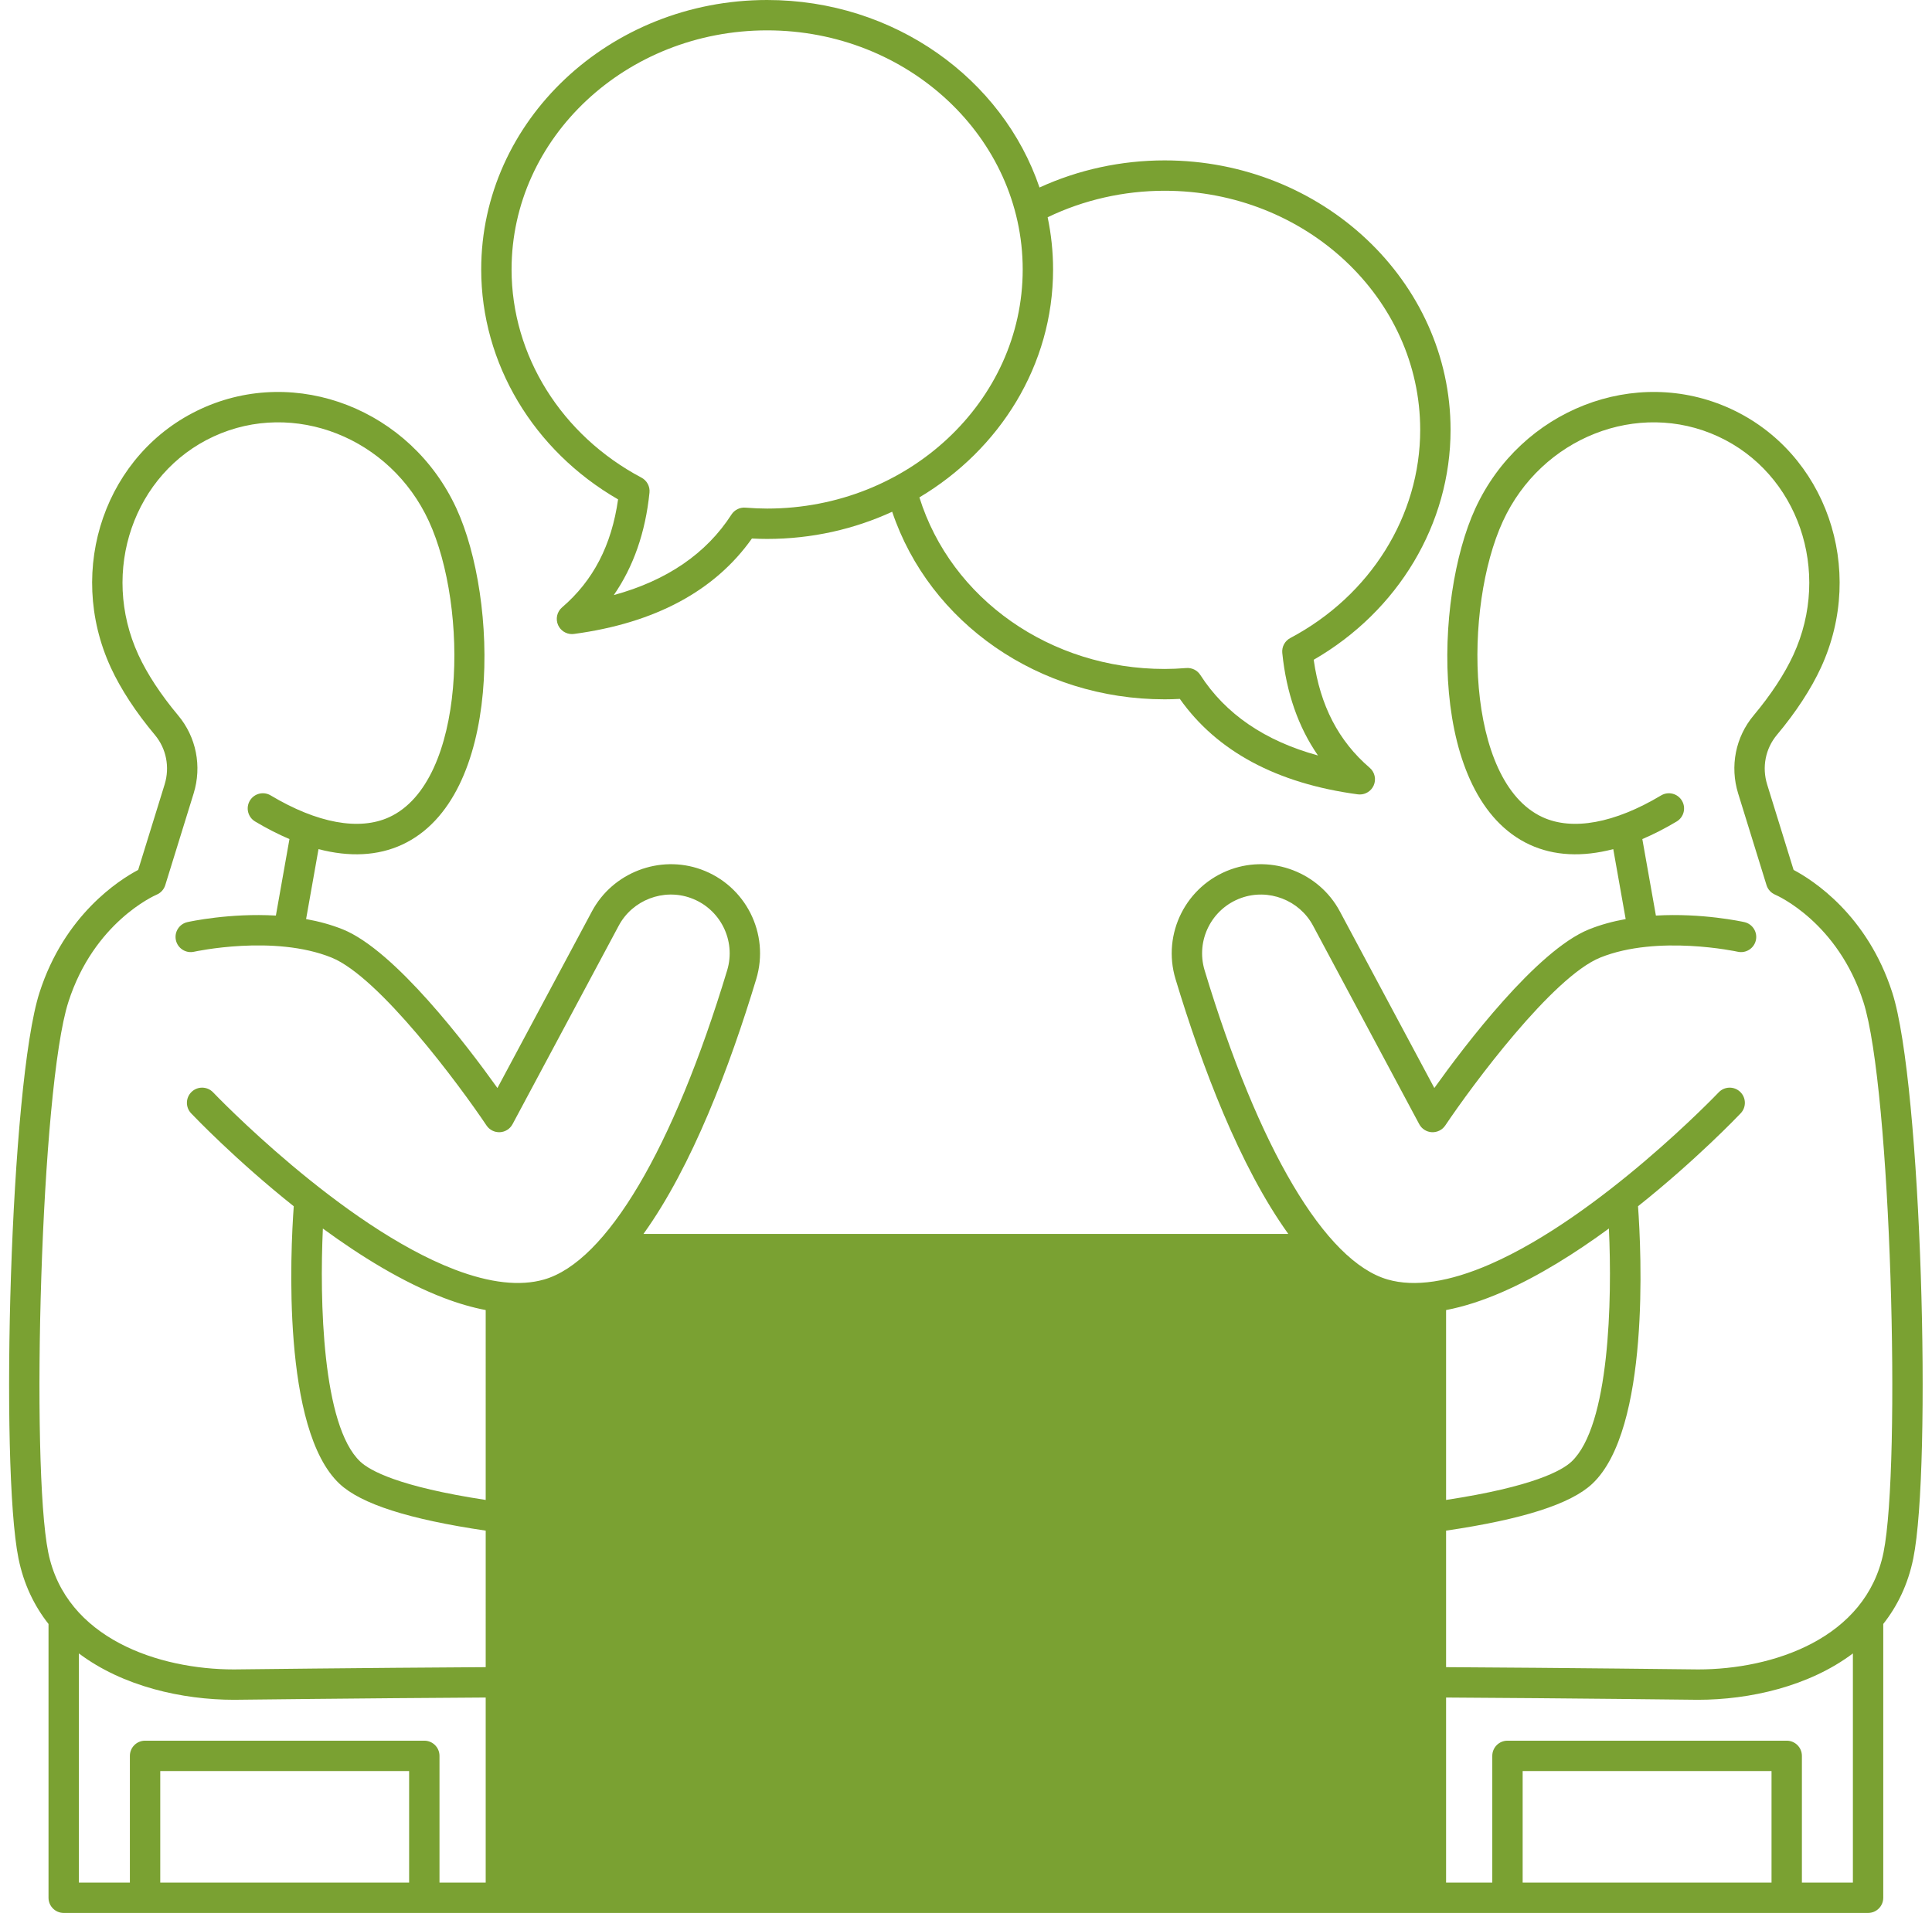
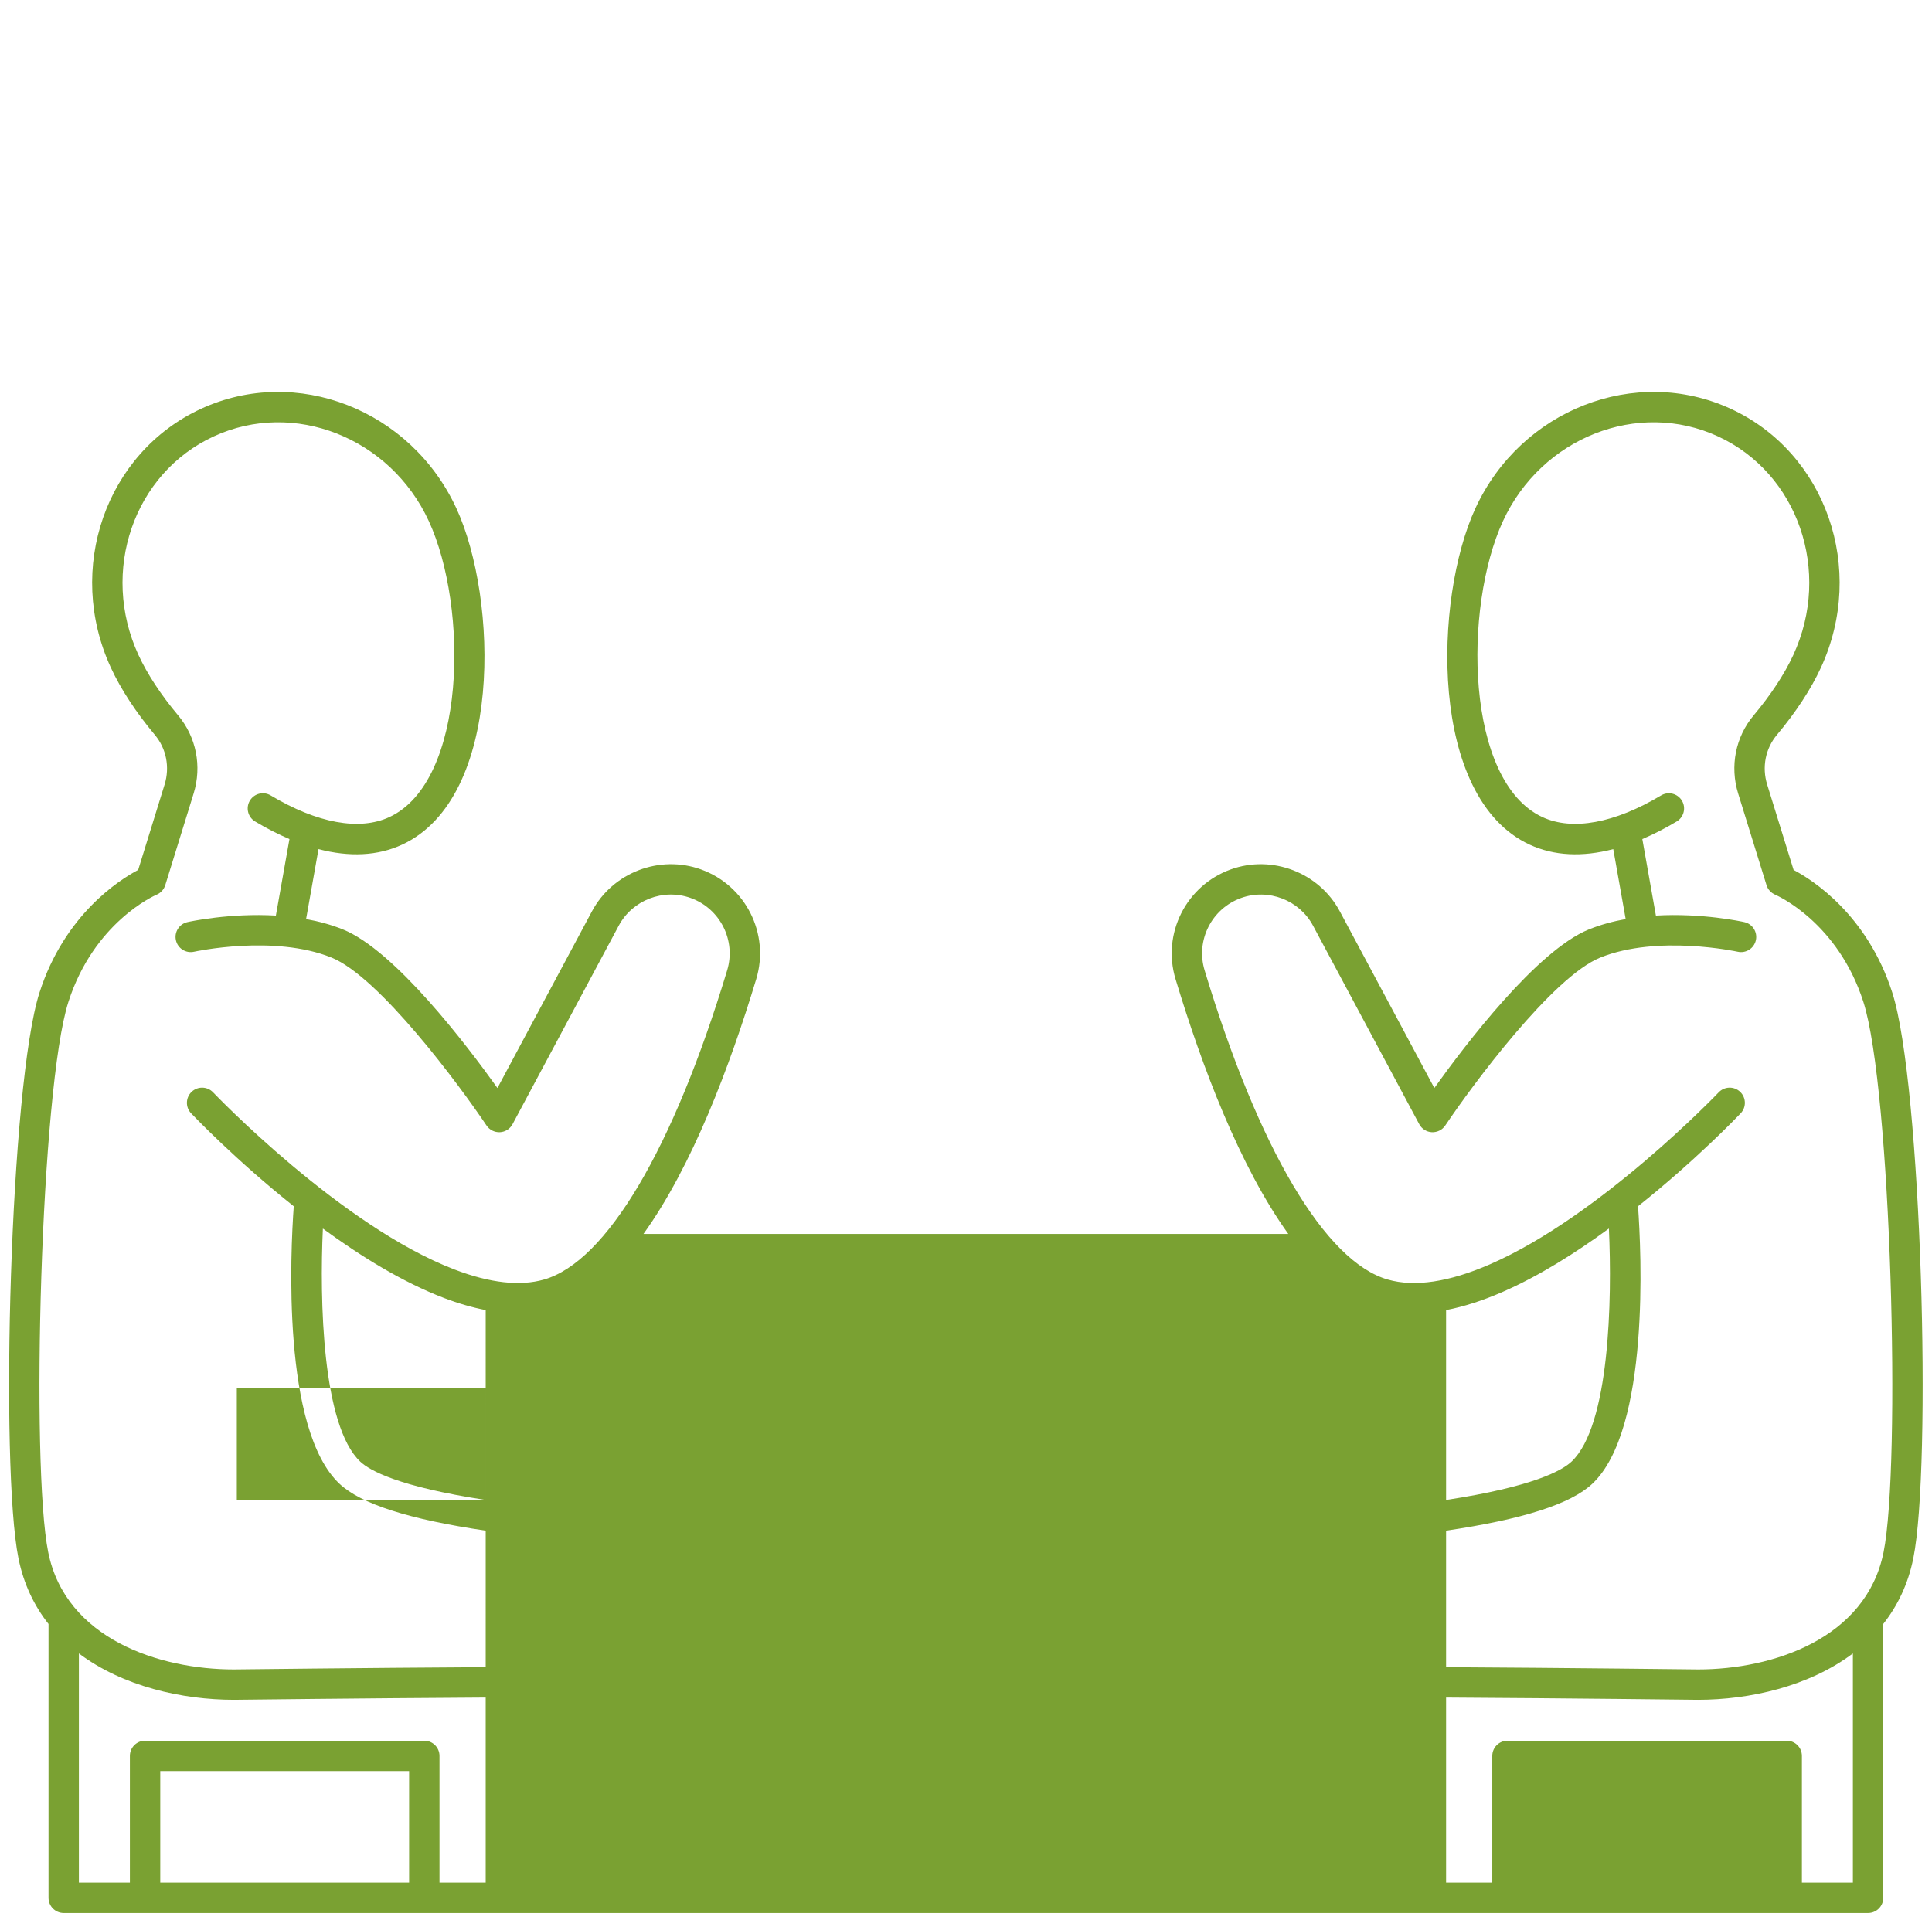
<svg xmlns="http://www.w3.org/2000/svg" fill="#7aa132" height="504" preserveAspectRatio="xMidYMid meet" version="1" viewBox="-2.4 0.0 508.9 504.0" width="508.9" zoomAndPan="magnify">
  <g id="change1_1">
-     <path d="M496.035,261.506c-6.589-20.495-20.96-29.649-25.991-32.31l-6.962-22.501c-1.416-4.578-0.454-9.468,2.573-13.08 c4.976-5.935,8.982-12.061,11.588-17.714c11.997-26.03,1.342-56.617-23.753-68.184c-25.097-11.566-55.273,0.202-67.271,26.23 c-10.949,23.756-12.403,76.283,14.339,88.609c6.38,2.939,13.818,3.298,21.985,1.162l3.27,18.429 c-3.284,0.59-6.558,1.459-9.67,2.714c-13.714,5.532-32.716,30.574-40.73,41.797l-24.899-46.557 c-5.468-10.225-17.818-14.966-28.722-11.034c-11.771,4.245-18.16,16.937-14.547,28.894c6.935,22.943,16.886,49.324,29.705,67.14 H167.091c12.819-17.816,22.77-44.197,29.705-67.14c3.613-11.957-2.776-24.649-14.547-28.894 c-10.908-3.934-23.255,0.81-28.722,11.034l-24.899,46.557c-8.015-11.224-27.017-36.265-40.73-41.797 c-3.111-1.255-6.385-2.125-9.67-2.714l3.27-18.429c8.166,2.136,15.605,1.777,21.985-1.162 c26.742-12.327,25.288-64.854,14.339-88.609c-11.998-26.029-42.171-37.797-67.271-26.23c-25.095,11.567-35.75,42.154-23.753,68.184 c2.605,5.653,6.612,11.779,11.588,17.714c3.027,3.612,3.989,8.502,2.573,13.08l-6.962,22.501 c-5.031,2.66-19.402,11.815-25.991,32.31C0.24,285.662-2.429,386.417,2.468,410.591c1.378,6.805,4.163,12.519,7.912,17.272V500 c0,2.209,1.791,4,4,4h475.281c2.209,0,4-1.791,4-4v-72.137c3.749-4.753,6.533-10.467,7.911-17.272 C506.47,386.417,503.801,285.662,496.035,261.506z M105.365,496H39.812v-29.386h65.554V496z M125.535,496h-12.17v-33.386 c0-2.209-1.791-4-4-4H35.812c-2.209,0-4,1.791-4,4V496H18.38v-60.377c11.578,8.711,27.244,12.215,40.858,12.215 c0.35-0.004,33.968-0.407,66.297-0.595V496z M125.535,439.243c-32.369,0.188-66.041,0.592-66.345,0.596 c-19.669,0-44.272-8.076-48.882-30.836c-4.641-22.913-2.005-122.286,5.313-145.048c6.725-20.914,22.584-27.957,23.241-28.241 c1.088-0.459,1.918-1.375,2.267-2.503l7.473-24.151c2.223-7.185,0.695-14.879-4.085-20.583 c-4.525-5.399-8.141-10.905-10.453-15.923c-10.151-22.024-1.252-47.85,19.837-57.57c21.088-9.719,46.505,0.29,56.655,22.313 c10.482,22.742,9.948,68.606-10.423,77.995c-7.888,3.637-18.981,1.603-31.233-5.725c-1.898-1.136-4.354-0.517-5.486,1.379 c-1.134,1.896-0.517,4.352,1.379,5.486c3.084,1.845,6.103,3.38,9.051,4.638l-3.576,20.155c-12.137-0.709-22.657,1.577-23.3,1.721 c-2.156,0.481-3.514,2.619-3.033,4.775c0.481,2.157,2.626,3.512,4.775,3.032c0.21-0.046,21.037-4.586,36.196,1.529 c12.579,5.075,33.751,33.663,40.847,44.25c0.782,1.167,2.116,1.83,3.521,1.768c1.403-0.07,2.667-0.87,3.329-2.109l27.979-52.315 c3.607-6.747,11.756-9.876,18.952-7.281c7.768,2.801,11.985,11.171,9.604,19.054c-14.222,47.053-31.801,76.744-48.229,81.461 c-6.317,1.813-14.232,0.933-23.527-2.617c-29.934-11.434-63.314-46.336-63.648-46.688c-1.52-1.6-4.051-1.667-5.655-0.145 c-1.602,1.521-1.667,4.052-0.146,5.654c0.798,0.841,11.862,12.412,27.043,24.497c-0.856,11.87-3.189,58.805,12.052,73.116 c5.667,5.321,18.289,9.367,38.508,12.346V439.243z M125.535,395.187c-23.004-3.5-30.562-7.772-33.031-10.091 c-10.072-9.458-10.725-42.713-9.857-61.415c9.933,7.279,21.018,14.137,31.881,18.286c3.839,1.466,7.508,2.521,11.008,3.193V395.187 z M464.23,496h-65.554v-29.386h65.554V496z M485.661,496H472.23v-33.386c0-2.209-1.791-4-4-4h-73.554c-2.209,0-4,1.791-4,4V496 h-12.17v-48.756c32.329,0.188,65.949,0.591,66.345,0.595c13.585,0,29.238-3.504,40.811-12.213V496z M493.733,409.003 c-4.609,22.76-29.213,30.836-48.834,30.836c-0.35-0.004-34.024-0.408-66.393-0.596v-35.968 c20.219-2.979,32.841-7.025,38.508-12.346c15.242-14.313,12.907-61.257,12.052-73.12c15.202-12.101,26.275-23.684,27.043-24.493 c1.521-1.602,1.456-4.133-0.146-5.654c-1.604-1.522-4.134-1.456-5.655,0.145c-0.309,0.325-31.188,32.62-60.186,45.269 c-10.81,4.716-19.89,6.076-26.99,4.036c-16.428-4.717-34.007-34.409-48.229-81.461c-2.382-7.883,1.836-16.253,9.604-19.054 c7.195-2.595,15.345,0.534,18.952,7.281l27.979,52.315c0.662,1.239,1.926,2.039,3.329,2.109c1.396,0.06,2.738-0.602,3.521-1.768 c7.096-10.587,28.268-39.175,40.847-44.25c15.11-6.094,35.989-1.574,36.196-1.529c2.151,0.48,4.294-0.876,4.775-3.032 c0.48-2.156-0.877-4.294-3.033-4.775c-0.642-0.144-11.163-2.43-23.3-1.721l-3.576-20.155c2.948-1.258,5.966-2.792,9.051-4.637 c1.896-1.134,2.513-3.59,1.379-5.486c-1.134-1.896-3.589-2.514-5.486-1.379c-12.252,7.328-23.346,9.362-31.233,5.725 c-20.371-9.389-20.905-55.253-10.423-77.995c10.151-22.023,35.566-32.035,56.655-22.313c21.089,9.72,29.988,35.546,19.837,57.57 c-2.313,5.019-5.928,10.524-10.453,15.924c-4.78,5.703-6.308,13.398-4.085,20.583l7.473,24.15c0.346,1.117,1.178,2.034,2.252,2.497 c0.672,0.29,16.531,7.333,23.256,28.247C495.737,286.717,498.373,386.09,493.733,409.003z M378.506,395.187v-50.024 c4.636-0.891,9.58-2.471,14.815-4.754c9.626-4.199,19.298-10.303,28.073-16.733c0.868,18.701,0.216,51.962-9.857,61.421 C409.068,387.415,401.51,391.688,378.506,395.187z" />
-     <path d="M160.405,131.573c-1.709,12.088-6.55,21.415-14.75,28.451c-1.345,1.154-1.771,3.055-1.046,4.672 c0.651,1.452,2.09,2.364,3.648,2.364c0.178,0,0.356-0.012,0.535-0.036c21.34-2.872,37.094-11.327,46.87-25.145 c1.399,0.075,2.725,0.112,4.007,0.112c11.805,0,22.981-2.58,32.937-7.163c9.865,29.327,38.668,49.422,71.764,49.422 c1.285,0,2.609-0.037,4.008-0.112c9.775,13.818,25.529,22.273,46.869,25.145c0.179,0.024,0.357,0.036,0.535,0.036 c1.559,0,2.997-0.912,3.648-2.364c0.725-1.617,0.299-3.518-1.046-4.672c-8.2-7.036-13.041-16.362-14.75-28.451 c22.309-12.87,36.053-35.841,36.053-60.577c0-39.147-33.787-70.996-75.317-70.996c-11.447,0-22.742,2.458-32.957,7.142 C261.696,20.782,233.214,0,199.67,0c-41.53,0-75.317,31.849-75.317,70.996C124.353,95.732,138.097,118.703,160.405,131.573z M304.371,50.259c37.119,0,67.317,28.26,67.317,62.996c0,22.65-13.112,43.666-34.22,54.848c-1.438,0.762-2.272,2.32-2.107,3.939 c1.065,10.479,4.218,19.517,9.403,27.002c-13.984-3.83-24.383-10.938-30.994-21.215c-0.798-1.238-2.2-1.938-3.679-1.823 c-2.08,0.165-3.951,0.244-5.721,0.244c-30.109,0-56.225-18.443-64.593-45.206c21.134-12.588,35.211-34.791,35.211-60.049 c0-4.706-0.5-9.302-1.431-13.754C283.037,52.67,293.624,50.259,304.371,50.259z M199.67,8c37.119,0,67.318,28.26,67.318,62.996 c0,34.736-30.199,62.996-67.318,62.996c-1.764,0-3.636-0.08-5.722-0.244c-1.462-0.119-2.88,0.585-3.678,1.823 c-6.611,10.276-17.009,17.385-30.994,21.215c5.186-7.485,8.338-16.523,9.403-27.002c0.165-1.62-0.669-3.177-2.107-3.939 c-21.107-11.182-34.22-32.199-34.22-54.848C132.353,36.26,162.551,8,199.67,8z" />
+     <path d="M496.035,261.506c-6.589-20.495-20.96-29.649-25.991-32.31l-6.962-22.501c-1.416-4.578-0.454-9.468,2.573-13.08 c4.976-5.935,8.982-12.061,11.588-17.714c11.997-26.03,1.342-56.617-23.753-68.184c-25.097-11.566-55.273,0.202-67.271,26.23 c-10.949,23.756-12.403,76.283,14.339,88.609c6.38,2.939,13.818,3.298,21.985,1.162l3.27,18.429 c-3.284,0.59-6.558,1.459-9.67,2.714c-13.714,5.532-32.716,30.574-40.73,41.797l-24.899-46.557 c-5.468-10.225-17.818-14.966-28.722-11.034c-11.771,4.245-18.16,16.937-14.547,28.894c6.935,22.943,16.886,49.324,29.705,67.14 H167.091c12.819-17.816,22.77-44.197,29.705-67.14c3.613-11.957-2.776-24.649-14.547-28.894 c-10.908-3.934-23.255,0.81-28.722,11.034l-24.899,46.557c-8.015-11.224-27.017-36.265-40.73-41.797 c-3.111-1.255-6.385-2.125-9.67-2.714l3.27-18.429c8.166,2.136,15.605,1.777,21.985-1.162 c26.742-12.327,25.288-64.854,14.339-88.609c-11.998-26.029-42.171-37.797-67.271-26.23c-25.095,11.567-35.75,42.154-23.753,68.184 c2.605,5.653,6.612,11.779,11.588,17.714c3.027,3.612,3.989,8.502,2.573,13.08l-6.962,22.501 c-5.031,2.66-19.402,11.815-25.991,32.31C0.24,285.662-2.429,386.417,2.468,410.591c1.378,6.805,4.163,12.519,7.912,17.272V500 c0,2.209,1.791,4,4,4h475.281c2.209,0,4-1.791,4-4v-72.137c3.749-4.753,6.533-10.467,7.911-17.272 C506.47,386.417,503.801,285.662,496.035,261.506z M105.365,496H39.812v-29.386h65.554V496z M125.535,496h-12.17v-33.386 c0-2.209-1.791-4-4-4H35.812c-2.209,0-4,1.791-4,4V496H18.38v-60.377c11.578,8.711,27.244,12.215,40.858,12.215 c0.35-0.004,33.968-0.407,66.297-0.595V496z M125.535,439.243c-32.369,0.188-66.041,0.592-66.345,0.596 c-19.669,0-44.272-8.076-48.882-30.836c-4.641-22.913-2.005-122.286,5.313-145.048c6.725-20.914,22.584-27.957,23.241-28.241 c1.088-0.459,1.918-1.375,2.267-2.503l7.473-24.151c2.223-7.185,0.695-14.879-4.085-20.583 c-4.525-5.399-8.141-10.905-10.453-15.923c-10.151-22.024-1.252-47.85,19.837-57.57c21.088-9.719,46.505,0.29,56.655,22.313 c10.482,22.742,9.948,68.606-10.423,77.995c-7.888,3.637-18.981,1.603-31.233-5.725c-1.898-1.136-4.354-0.517-5.486,1.379 c-1.134,1.896-0.517,4.352,1.379,5.486c3.084,1.845,6.103,3.38,9.051,4.638l-3.576,20.155c-12.137-0.709-22.657,1.577-23.3,1.721 c-2.156,0.481-3.514,2.619-3.033,4.775c0.481,2.157,2.626,3.512,4.775,3.032c0.21-0.046,21.037-4.586,36.196,1.529 c12.579,5.075,33.751,33.663,40.847,44.25c0.782,1.167,2.116,1.83,3.521,1.768c1.403-0.07,2.667-0.87,3.329-2.109l27.979-52.315 c3.607-6.747,11.756-9.876,18.952-7.281c7.768,2.801,11.985,11.171,9.604,19.054c-14.222,47.053-31.801,76.744-48.229,81.461 c-6.317,1.813-14.232,0.933-23.527-2.617c-29.934-11.434-63.314-46.336-63.648-46.688c-1.52-1.6-4.051-1.667-5.655-0.145 c-1.602,1.521-1.667,4.052-0.146,5.654c0.798,0.841,11.862,12.412,27.043,24.497c-0.856,11.87-3.189,58.805,12.052,73.116 c5.667,5.321,18.289,9.367,38.508,12.346V439.243z M125.535,395.187c-23.004-3.5-30.562-7.772-33.031-10.091 c-10.072-9.458-10.725-42.713-9.857-61.415c9.933,7.279,21.018,14.137,31.881,18.286c3.839,1.466,7.508,2.521,11.008,3.193V395.187 z h-65.554v-29.386h65.554V496z M485.661,496H472.23v-33.386c0-2.209-1.791-4-4-4h-73.554c-2.209,0-4,1.791-4,4V496 h-12.17v-48.756c32.329,0.188,65.949,0.591,66.345,0.595c13.585,0,29.238-3.504,40.811-12.213V496z M493.733,409.003 c-4.609,22.76-29.213,30.836-48.834,30.836c-0.35-0.004-34.024-0.408-66.393-0.596v-35.968 c20.219-2.979,32.841-7.025,38.508-12.346c15.242-14.313,12.907-61.257,12.052-73.12c15.202-12.101,26.275-23.684,27.043-24.493 c1.521-1.602,1.456-4.133-0.146-5.654c-1.604-1.522-4.134-1.456-5.655,0.145c-0.309,0.325-31.188,32.62-60.186,45.269 c-10.81,4.716-19.89,6.076-26.99,4.036c-16.428-4.717-34.007-34.409-48.229-81.461c-2.382-7.883,1.836-16.253,9.604-19.054 c7.195-2.595,15.345,0.534,18.952,7.281l27.979,52.315c0.662,1.239,1.926,2.039,3.329,2.109c1.396,0.06,2.738-0.602,3.521-1.768 c7.096-10.587,28.268-39.175,40.847-44.25c15.11-6.094,35.989-1.574,36.196-1.529c2.151,0.48,4.294-0.876,4.775-3.032 c0.48-2.156-0.877-4.294-3.033-4.775c-0.642-0.144-11.163-2.43-23.3-1.721l-3.576-20.155c2.948-1.258,5.966-2.792,9.051-4.637 c1.896-1.134,2.513-3.59,1.379-5.486c-1.134-1.896-3.589-2.514-5.486-1.379c-12.252,7.328-23.346,9.362-31.233,5.725 c-20.371-9.389-20.905-55.253-10.423-77.995c10.151-22.023,35.566-32.035,56.655-22.313c21.089,9.72,29.988,35.546,19.837,57.57 c-2.313,5.019-5.928,10.524-10.453,15.924c-4.78,5.703-6.308,13.398-4.085,20.583l7.473,24.15c0.346,1.117,1.178,2.034,2.252,2.497 c0.672,0.29,16.531,7.333,23.256,28.247C495.737,286.717,498.373,386.09,493.733,409.003z M378.506,395.187v-50.024 c4.636-0.891,9.58-2.471,14.815-4.754c9.626-4.199,19.298-10.303,28.073-16.733c0.868,18.701,0.216,51.962-9.857,61.421 C409.068,387.415,401.51,391.688,378.506,395.187z" />
  </g>
</svg>